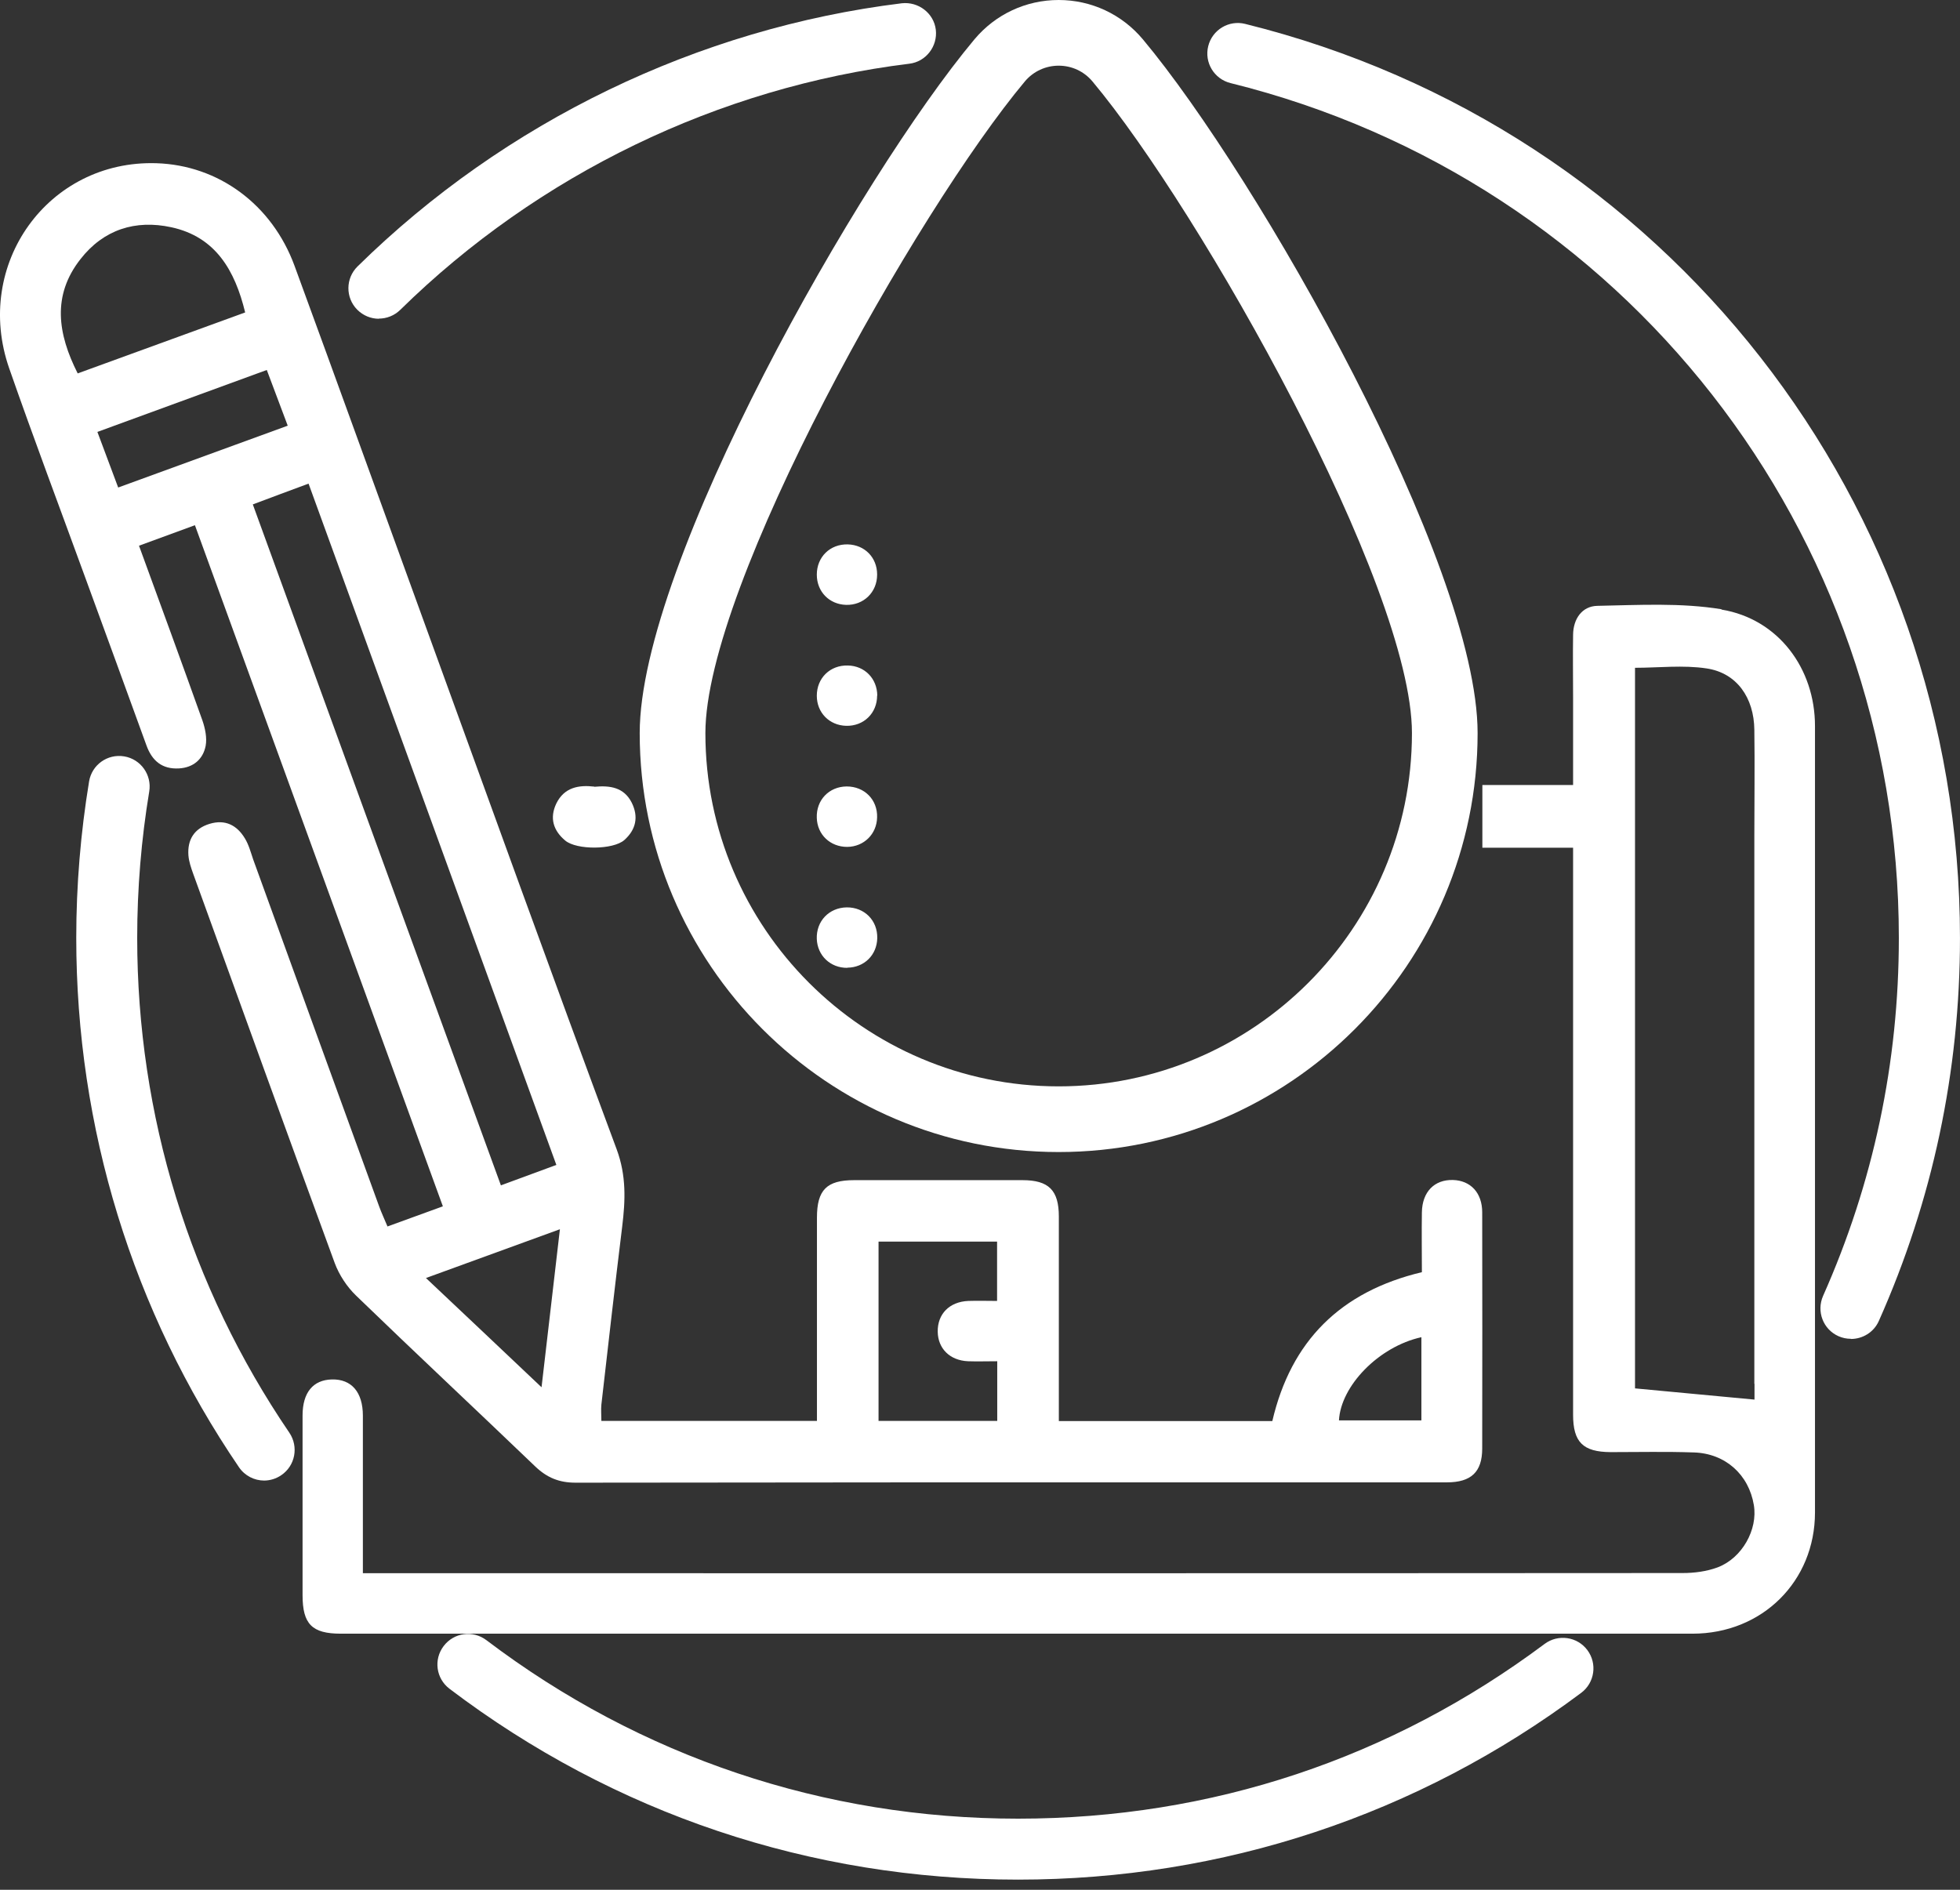
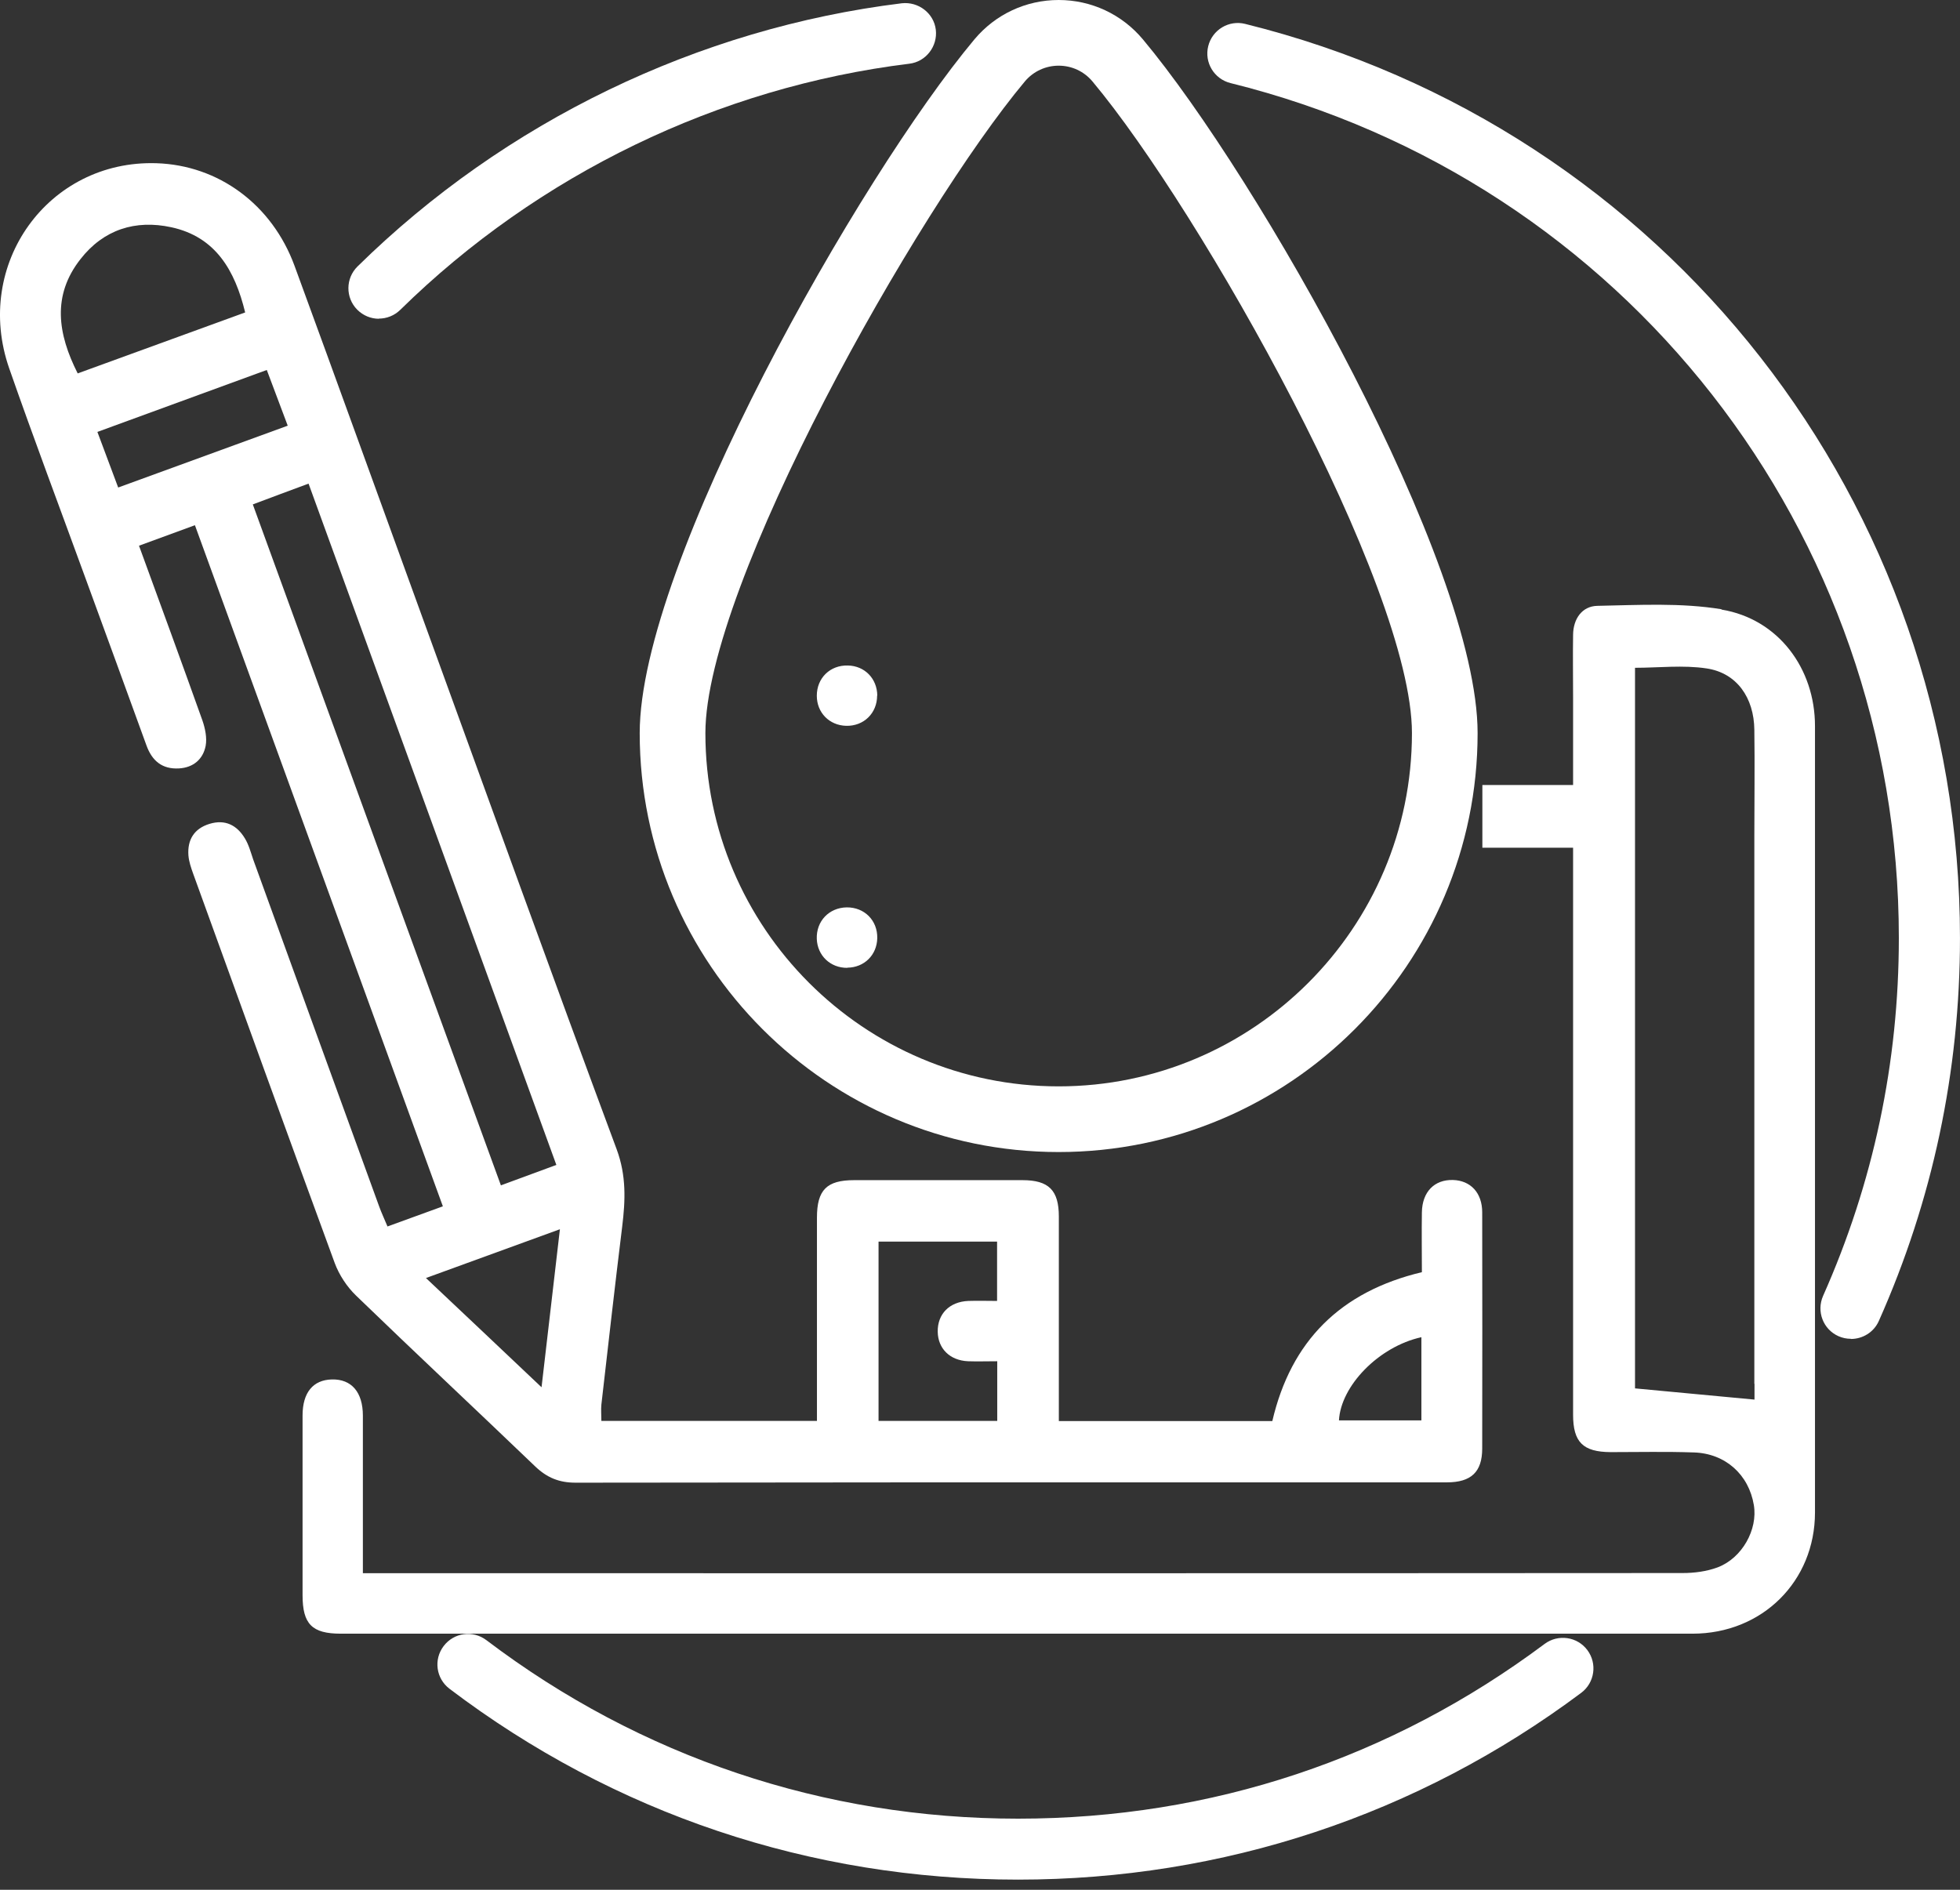
<svg xmlns="http://www.w3.org/2000/svg" width="84" height="81" viewBox="0 0 84 81" fill="none">
  <rect x="0" y="0" width="84" height="81" fill="#333333" stroke="none" />
-   <path d="M11.322 63.46C10.904 63.46 10.493 63.258 10.242 62.889C5.678 56.186 3.268 48.34 3.268 40.196C3.268 37.945 3.456 35.694 3.818 33.493C3.936 32.782 4.605 32.301 5.323 32.42C6.034 32.538 6.514 33.214 6.396 33.925C6.055 35.98 5.88 38.091 5.88 40.196C5.88 47.811 8.138 55.148 12.402 61.411C12.806 62.011 12.653 62.826 12.054 63.23C11.831 63.383 11.573 63.46 11.315 63.46H11.322Z" fill="white" />
  <path d="M43.63 80.565C34.747 80.565 26.323 77.736 19.265 72.385C18.687 71.946 18.575 71.131 19.014 70.553C19.453 69.974 20.268 69.863 20.847 70.302C27.445 75.304 35.325 77.952 43.63 77.952C51.935 77.952 59.642 75.36 66.198 70.462C66.776 70.03 67.598 70.148 68.03 70.727C68.462 71.305 68.344 72.127 67.766 72.559C60.756 77.799 52.409 80.565 43.63 80.565Z" fill="white" />
  <path d="M79.324 57.384C79.142 57.384 78.968 57.349 78.794 57.273C78.132 56.98 77.84 56.207 78.132 55.545C80.285 50.703 81.379 45.547 81.379 40.203C81.379 22.805 69.597 7.734 52.736 3.561C52.032 3.386 51.607 2.676 51.781 1.979C51.955 1.275 52.666 0.85 53.363 1.024C71.402 5.491 83.999 21.599 83.999 40.209C83.999 45.923 82.828 51.441 80.522 56.618C80.306 57.106 79.825 57.391 79.324 57.391V57.384Z" fill="white" />
  <path d="M16.242 13.663C15.901 13.663 15.567 13.531 15.309 13.273C14.8 12.758 14.807 11.928 15.323 11.42C21.628 5.219 29.913 1.213 38.65 0.14C39.361 0.063 40.022 0.565 40.106 1.275C40.19 1.986 39.681 2.648 38.97 2.731C30.797 3.735 23.057 7.483 17.155 13.28C16.897 13.531 16.57 13.656 16.235 13.656L16.242 13.663Z" fill="white" />
  <path d="M16.604 52.57C17.398 52.284 18.15 52.006 18.98 51.706C15.433 41.959 11.908 32.267 8.354 22.512C7.539 22.812 6.765 23.091 5.957 23.39C6.884 25.926 7.79 28.4 8.675 30.88C8.793 31.222 8.877 31.626 8.814 31.967C8.702 32.545 8.284 32.901 7.671 32.936C6.947 32.977 6.515 32.608 6.278 31.953C5.407 29.549 4.529 27.153 3.651 24.749C2.564 21.767 1.442 18.792 0.397 15.796C-1.164 11.329 2.069 6.849 6.703 6.996C9.357 7.079 11.657 8.758 12.625 11.399C14.499 16.506 16.339 21.62 18.199 26.728C20.93 34.239 23.641 41.763 26.428 49.26C26.846 50.389 26.804 51.448 26.665 52.577C26.351 55.12 26.065 57.663 25.773 60.206C25.752 60.415 25.773 60.638 25.773 60.903H35.012C35.012 60.624 35.012 60.339 35.012 60.053C35.012 57.433 35.012 54.813 35.012 52.194C35.012 51.002 35.43 50.584 36.607 50.584C39.011 50.584 41.415 50.584 43.819 50.584C44.947 50.584 45.379 51.016 45.379 52.145C45.379 54.765 45.379 57.385 45.379 60.004C45.379 60.297 45.379 60.583 45.379 60.91H54.528C55.329 57.482 57.44 55.364 60.938 54.528C60.938 53.685 60.924 52.828 60.938 51.964C60.952 51.086 61.474 50.556 62.268 50.577C63.021 50.598 63.523 51.121 63.523 51.964C63.529 55.336 63.529 58.715 63.523 62.087C63.523 63.091 63.049 63.537 62.011 63.537C58.611 63.537 55.203 63.537 51.803 63.537C42.76 63.537 33.709 63.537 24.665 63.551C23.961 63.551 23.439 63.335 22.937 62.854C20.387 60.408 17.802 57.991 15.259 55.531C14.869 55.155 14.534 54.646 14.346 54.138C12.305 48.578 10.291 43.011 8.277 37.444C8.187 37.193 8.096 36.928 8.075 36.663C8.027 35.994 8.319 35.514 8.981 35.312C9.65 35.109 10.152 35.367 10.493 35.932C10.66 36.203 10.744 36.524 10.848 36.83C12.646 41.791 14.444 46.752 16.248 51.706C16.346 51.978 16.471 52.242 16.604 52.563V52.57ZM23.843 49.929C20.282 40.14 16.757 30.448 13.224 20.729C12.374 21.042 11.615 21.328 10.835 21.62C14.395 31.403 17.92 41.088 21.467 50.807C22.317 50.494 23.041 50.229 23.85 49.929H23.843ZM42.745 58.346C42.286 58.346 41.889 58.36 41.484 58.346C40.711 58.311 40.202 57.809 40.188 57.085C40.175 56.319 40.69 55.796 41.498 55.761C41.916 55.747 42.334 55.761 42.732 55.761V53.218H37.652V60.903H42.739V58.346H42.745ZM3.33 16.005C5.72 15.134 8.11 14.263 10.507 13.392C10.068 11.587 9.239 10.152 7.344 9.741C5.804 9.406 4.438 9.838 3.449 11.107C2.223 12.667 2.473 14.312 3.33 16.005ZM12.332 18.248C12.012 17.398 11.726 16.639 11.434 15.858C8.96 16.764 6.577 17.635 4.174 18.513C4.494 19.377 4.78 20.129 5.065 20.896C7.497 20.011 9.866 19.147 12.325 18.248H12.332ZM18.255 54.779C19.941 56.367 21.502 57.844 23.209 59.461C23.48 57.113 23.731 54.946 23.996 52.688C22.066 53.392 20.227 54.061 18.255 54.779ZM60.917 57.315C59.084 57.719 57.461 59.405 57.384 60.882H60.917V57.315Z" fill="white" />
-   <path d="M25.473 33.723C26.141 33.66 26.741 33.744 27.075 34.406C27.375 35.012 27.256 35.562 26.755 36.008C26.274 36.426 24.72 36.44 24.225 36.029C23.717 35.604 23.543 35.067 23.842 34.44C24.184 33.744 24.804 33.639 25.473 33.716V33.723Z" fill="white" />
  <path d="M73.779 26.114C72.044 25.829 70.233 25.933 68.456 25.968C67.808 25.982 67.425 26.518 67.418 27.208C67.404 28.1 67.418 28.992 67.418 29.884C67.418 31.145 67.418 32.399 67.418 33.646H63.53V36.336H67.418V37.381C67.418 45.136 67.418 52.883 67.418 60.638C67.418 61.816 67.843 62.234 69.027 62.241C70.219 62.241 71.403 62.213 72.594 62.255C73.946 62.296 74.95 63.209 75.165 64.512C75.34 65.557 74.664 66.784 73.612 67.181C73.145 67.355 72.615 67.424 72.114 67.424C53.559 67.438 34.998 67.431 16.444 67.431H15.552C15.552 65.104 15.552 62.889 15.552 60.68C15.552 59.67 15.064 59.105 14.221 59.126C13.413 59.147 12.967 59.691 12.967 60.673C12.967 63.237 12.967 65.808 12.967 68.372C12.967 69.612 13.371 70.023 14.604 70.023C33.918 70.023 53.232 70.023 72.539 70.023C75.521 70.023 77.785 67.78 77.785 64.826C77.785 53.587 77.785 42.355 77.785 31.117C77.785 28.657 76.218 26.532 73.779 26.128V26.114ZM75.193 59.314V59.99C73.486 59.83 71.821 59.67 70.072 59.509V28.623C71.082 28.623 72.135 28.497 73.145 28.651C74.434 28.846 75.172 29.905 75.186 31.284C75.207 32.796 75.186 34.308 75.186 35.82C75.186 43.651 75.186 51.483 75.186 59.314H75.193Z" fill="white" />
-   <path d="M37.591 24.63C37.591 25.383 37.013 25.947 36.26 25.926C35.542 25.905 35.006 25.362 35.006 24.63C35.006 23.871 35.577 23.313 36.337 23.334C37.061 23.355 37.591 23.898 37.591 24.623V24.63Z" fill="white" />
-   <path d="M37.591 29.814C37.591 30.567 37.02 31.131 36.26 31.11C35.542 31.089 35.006 30.546 35.006 29.821C35.006 29.061 35.577 28.504 36.337 28.525C37.061 28.539 37.591 29.089 37.598 29.814H37.591Z" fill="white" />
-   <path d="M36.308 36.3C35.583 36.3 35.026 35.778 35.005 35.053C34.977 34.294 35.528 33.715 36.287 33.709C37.046 33.709 37.611 34.273 37.59 35.032C37.576 35.75 37.026 36.293 36.308 36.3Z" fill="white" />
+   <path d="M37.591 29.814C37.591 30.567 37.02 31.131 36.26 31.11C35.542 31.089 35.006 30.546 35.006 29.821C35.006 29.061 35.577 28.504 36.337 28.525C37.061 28.539 37.591 29.089 37.598 29.814Z" fill="white" />
  <path d="M36.315 41.484C35.59 41.491 35.033 40.962 35.005 40.244C34.977 39.484 35.528 38.906 36.287 38.892C37.046 38.885 37.611 39.45 37.597 40.209C37.583 40.934 37.039 41.47 36.315 41.477V41.484Z" fill="white" />
  <path d="M45.371 49.379C35.47 49.379 27.416 41.324 27.416 31.423C27.416 24.149 36.85 7.56 41.762 1.686C42.661 0.613 43.971 0 45.371 0C46.772 0 48.082 0.613 48.98 1.686C53.892 7.56 63.326 24.149 63.326 31.423C63.326 41.324 55.272 49.379 45.371 49.379ZM45.371 2.815C44.814 2.815 44.284 3.059 43.922 3.491C39.296 9.023 30.231 25.09 30.231 31.423C30.231 39.77 37.024 46.564 45.371 46.564C53.718 46.564 60.512 39.77 60.512 31.423C60.512 25.097 51.447 9.023 46.82 3.491C46.458 3.059 45.936 2.815 45.371 2.815Z" fill="white" />
</svg>